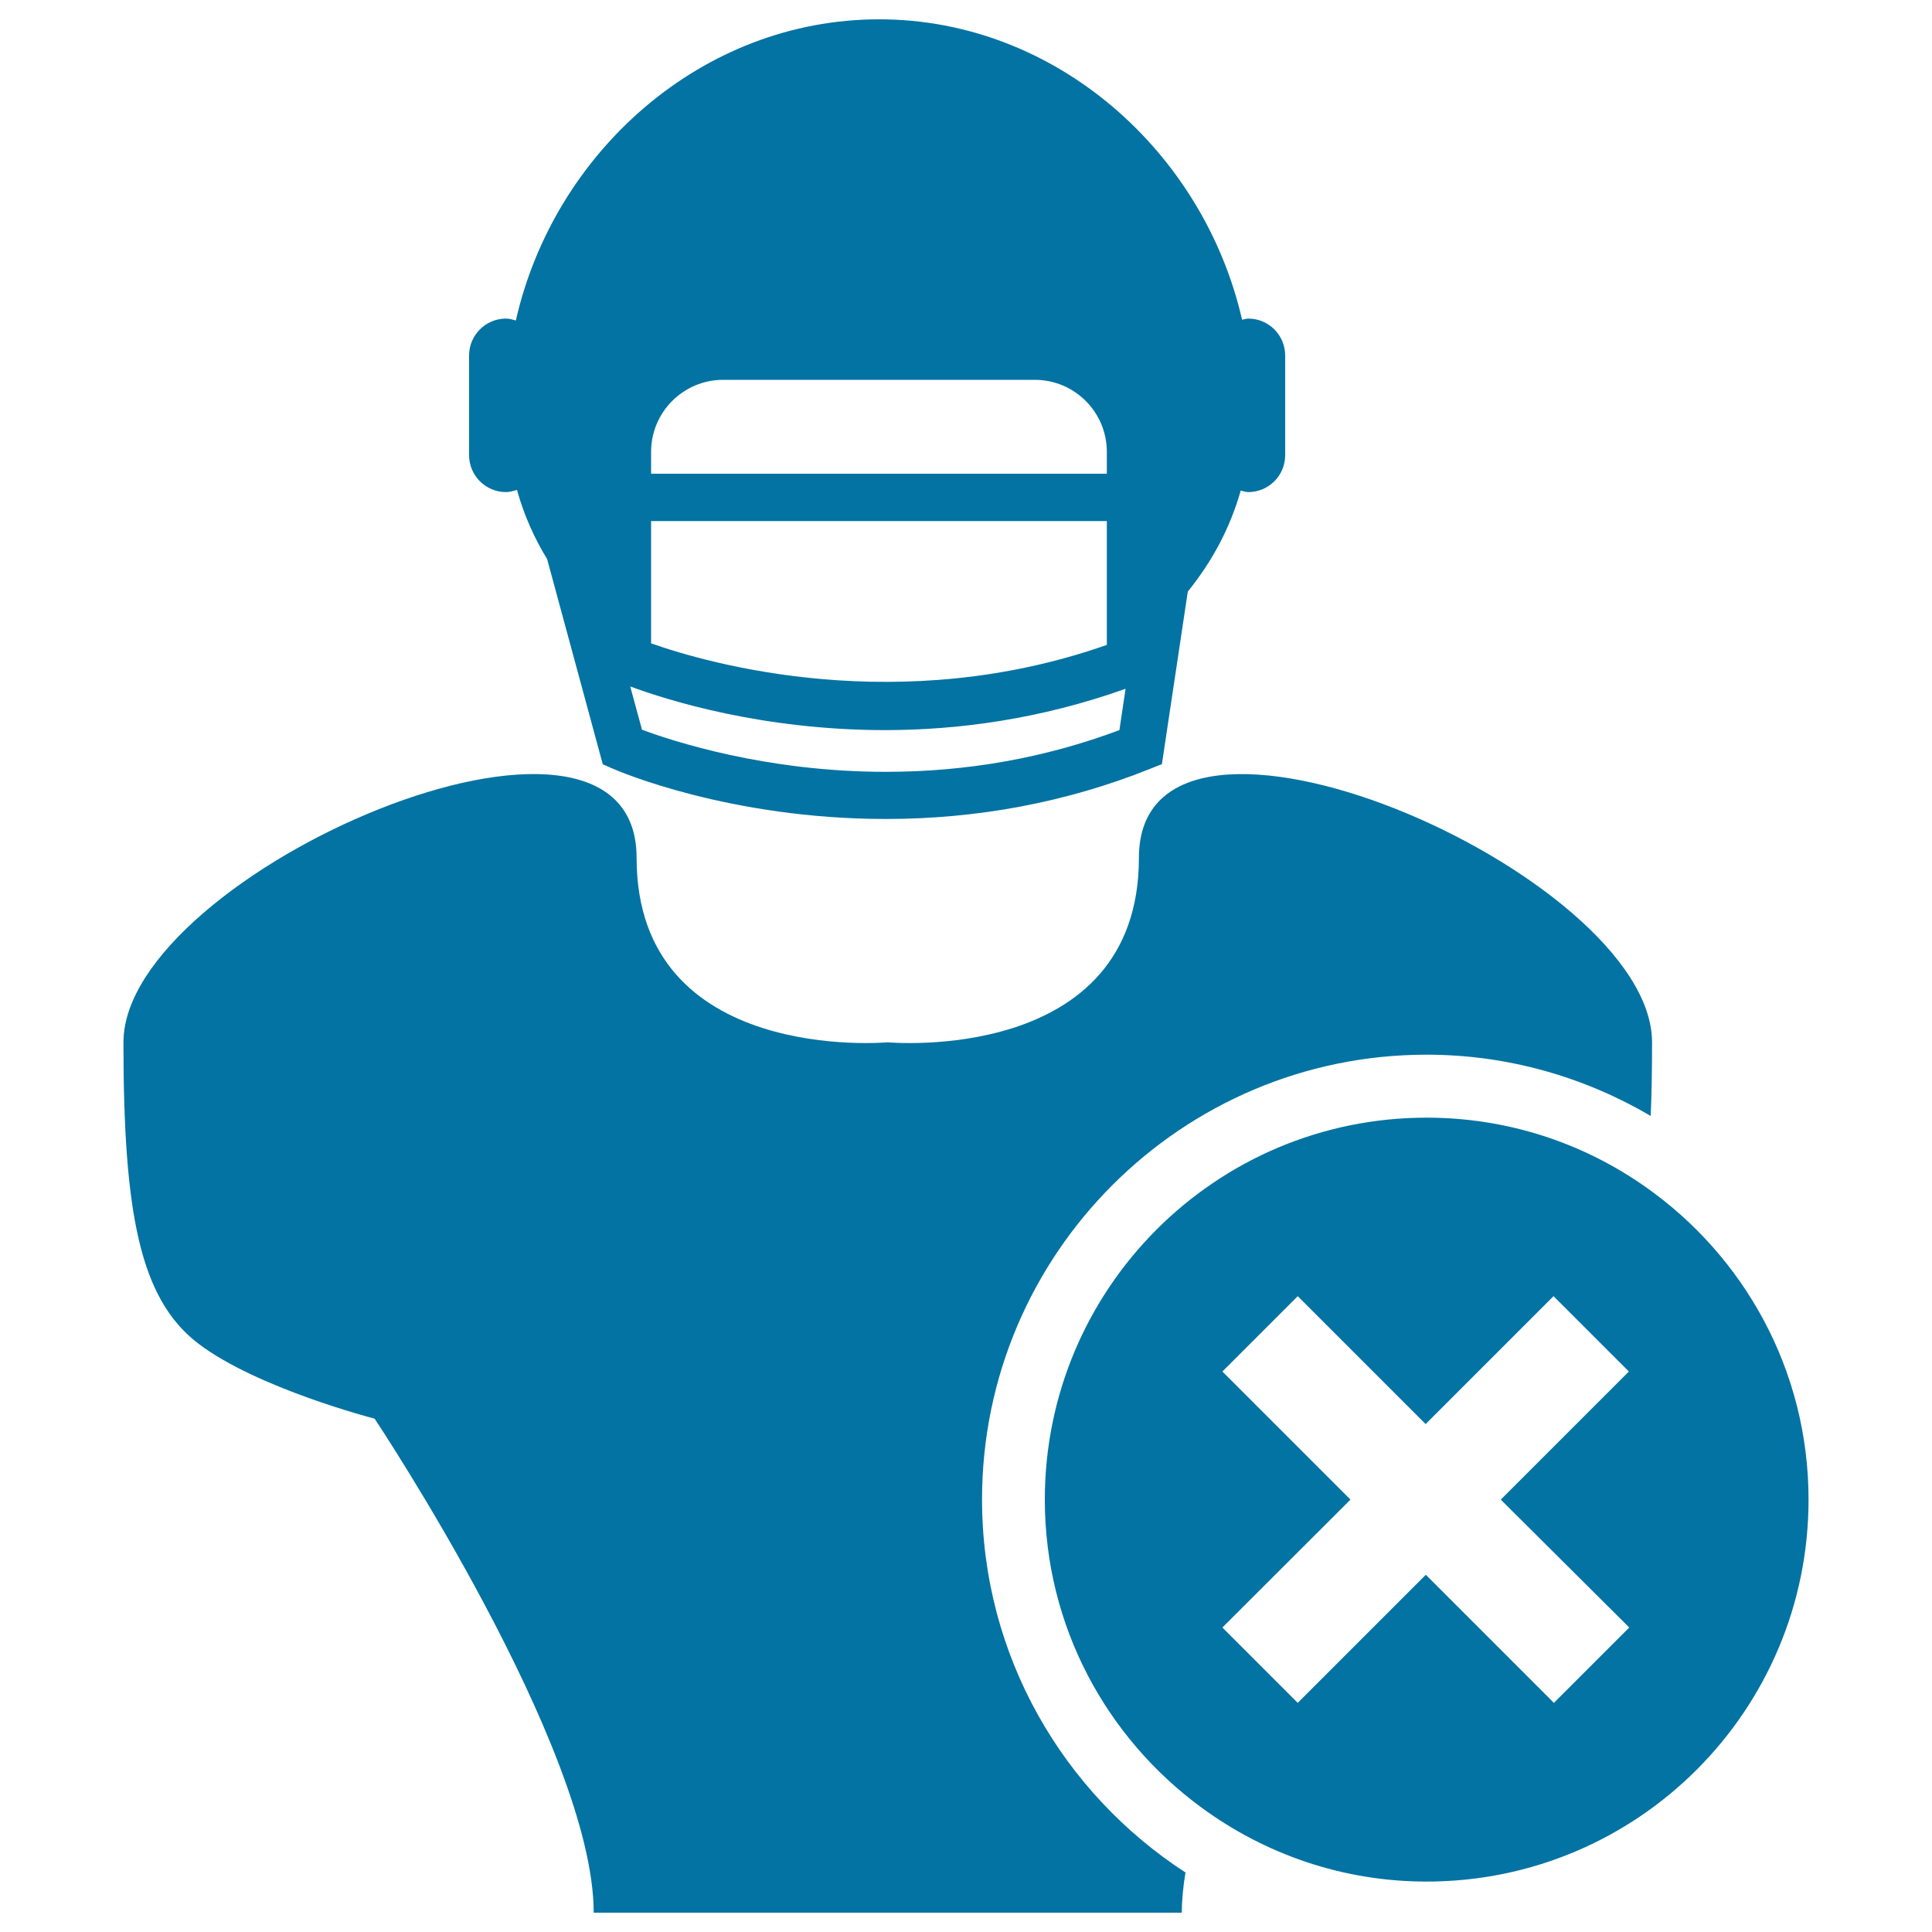
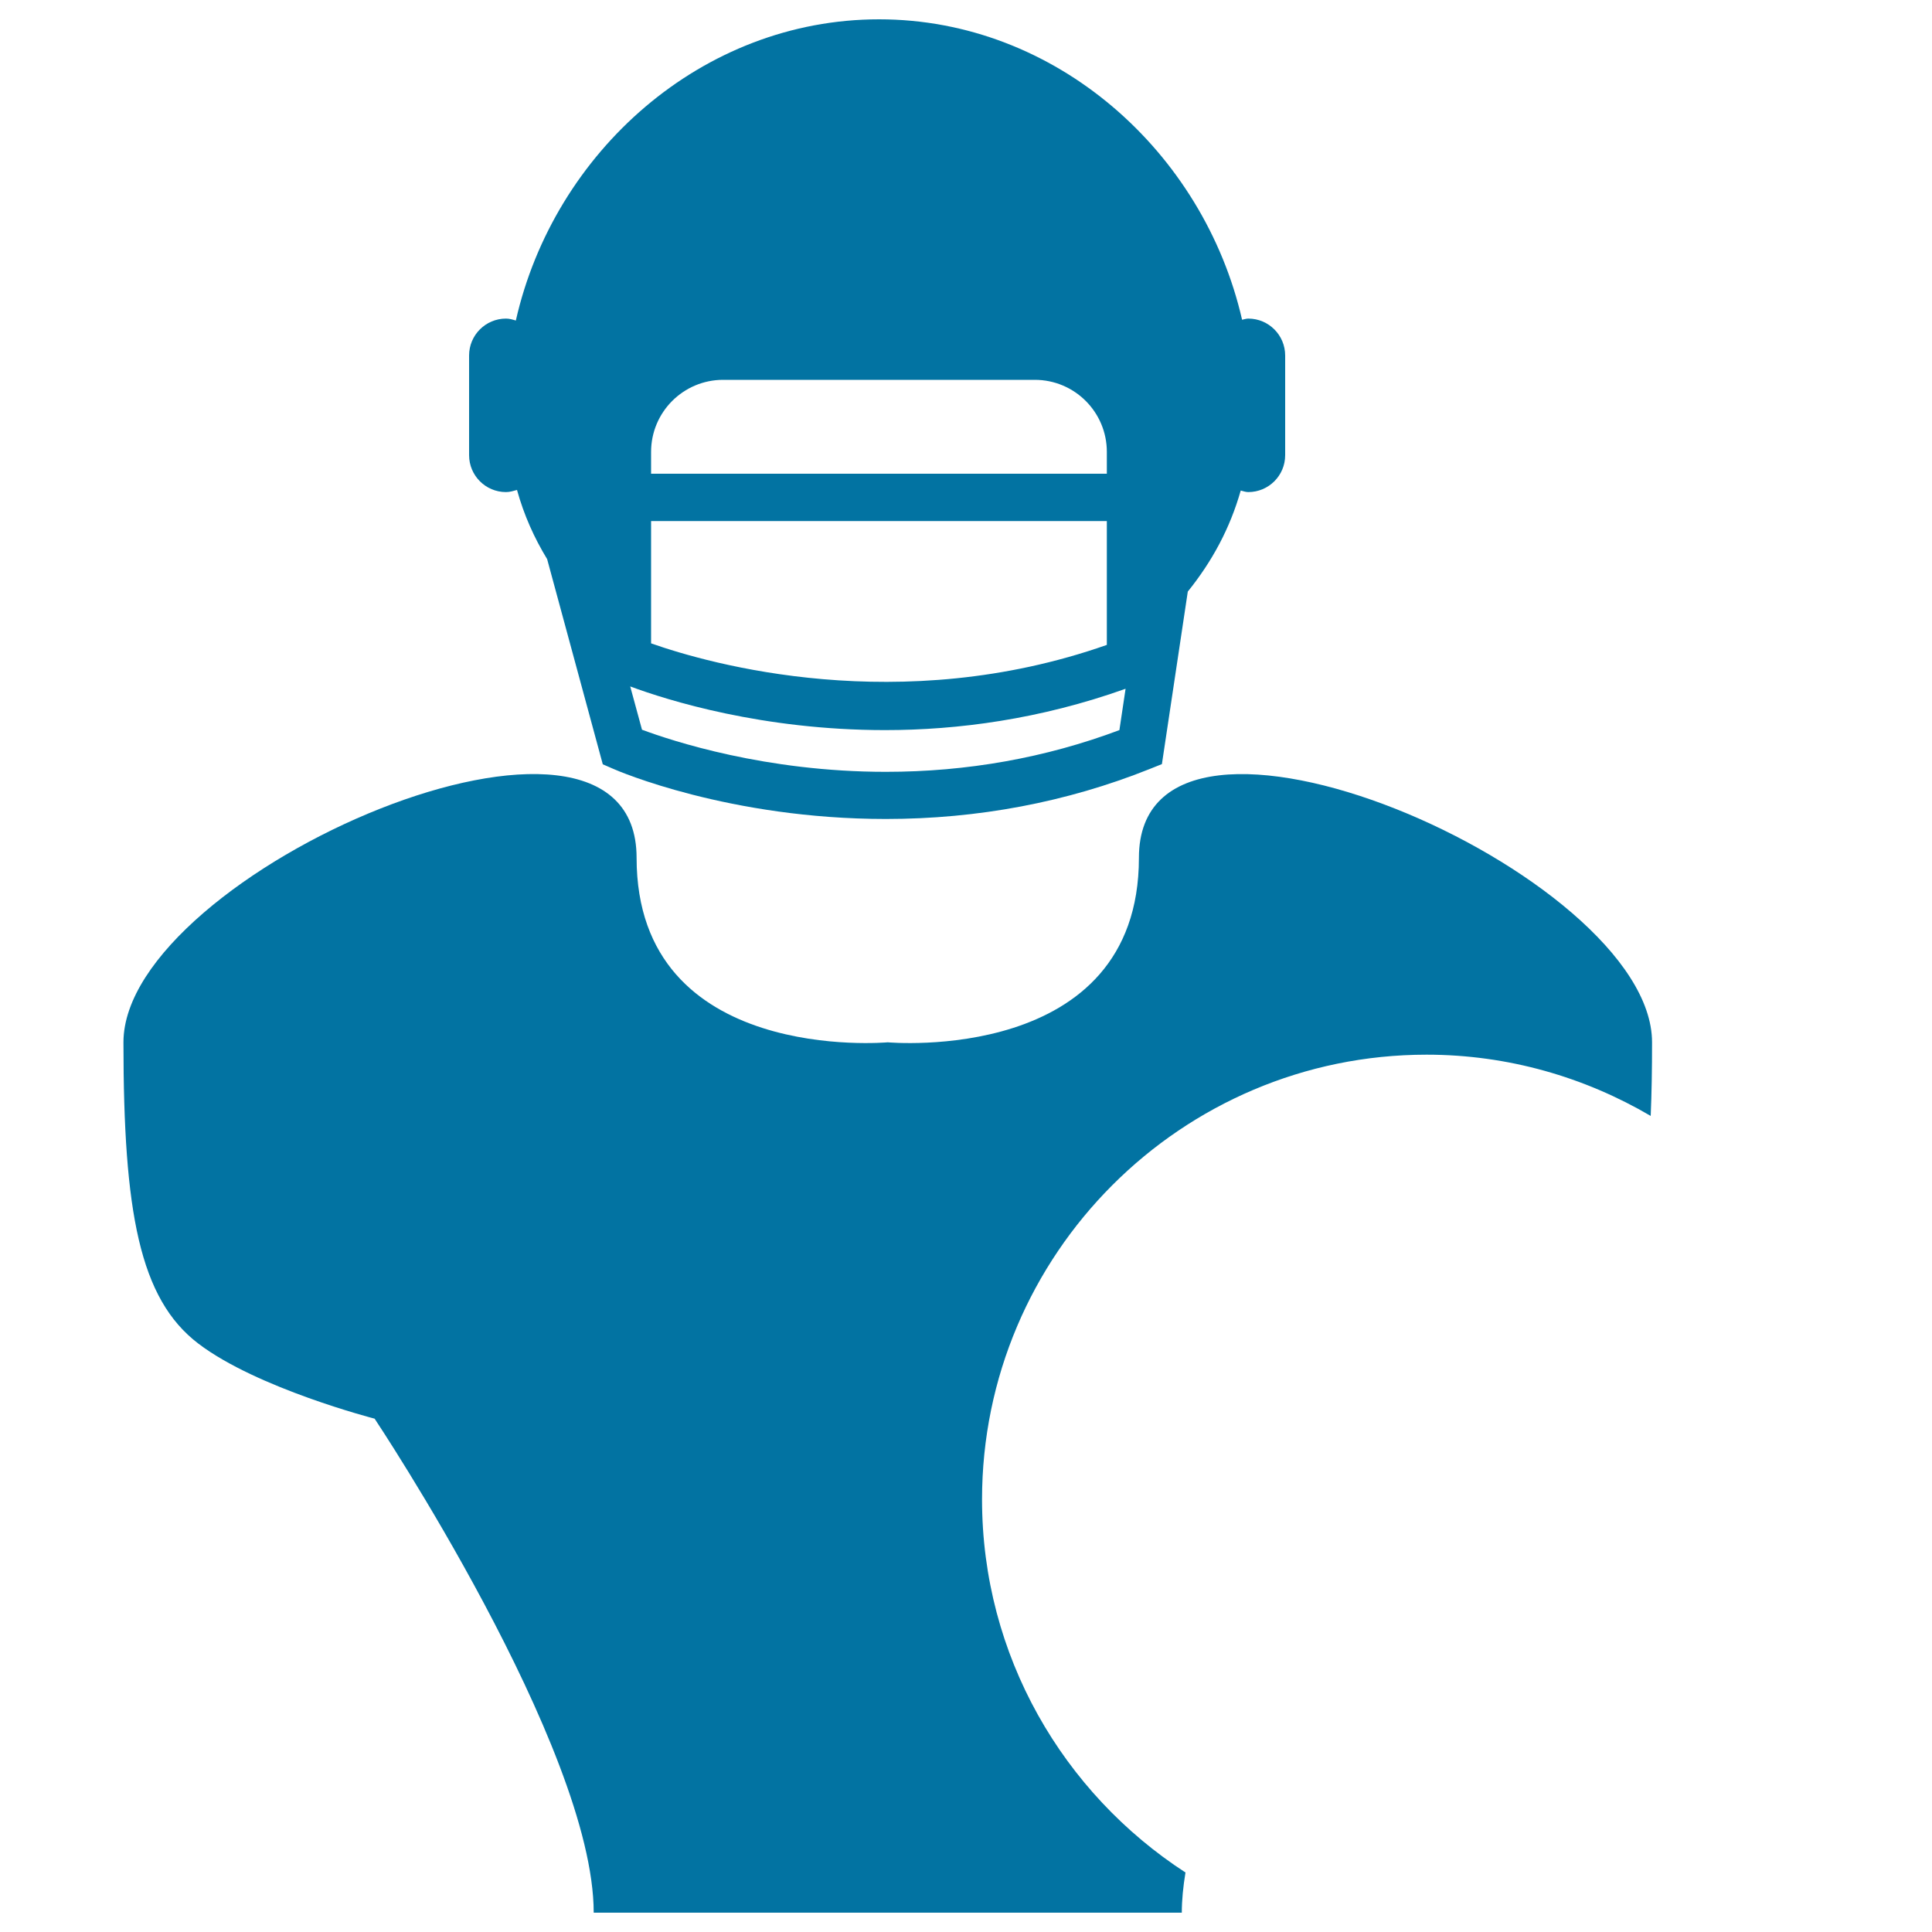
<svg xmlns="http://www.w3.org/2000/svg" viewBox="0 0 1000 1000" style="fill:#0273a2">
  <title>Rugby Player Close Up With Delete Cross Symbol SVG icon</title>
  <g>
    <g>
      <path d="M642.9,165.5C623,78.6,546.5,10,455,10c-91.7,0-168.3,68.8-188,155.9c-1.7-0.5-3.3-1-5.1-1c-10.5,0-19.1,8.5-19.1,19.1v51.6c0,10.5,8.5,19.1,19.1,19.1c2,0,3.9-0.6,5.7-1.1c3.6,13,8.9,24.8,15.6,35.8L312,395.6l5.3,2.3c2.4,1.1,60.1,26,141.2,26c47.7,0,93.6-8.7,136.4-25.8l6.5-2.6l13.4-89.3c12.5-15.5,21.8-32.6,27.4-52.3c1.3,0.3,2.5,0.8,3.9,0.8c10.5,0,19.1-8.5,19.1-19.1V184c0-10.5-8.5-19.1-19.1-19.1C645,164.9,644,165.3,642.9,165.5z M337,269.7h235.9v64.1c-107.3,37.7-205.6,9.9-235.9-0.8V269.7z M337,233.9c0-20.6,16.7-37.3,37.3-37.3h161.3c20.6,0,37.3,16.7,37.3,37.3v11.3H337V233.9z M579.4,377.9c-38.1,14.3-78.7,21.6-120.9,21.6c-62.3,0-110.6-16-126.2-21.8l-6.1-22.4c19.4,7.2,68.5,22.6,131.9,22.6c37.6,0,80.2-5.6,124.5-21.4L579.4,377.9z" />
      <path d="M102.6,695.4c30.4,23.2,91.3,38.9,91.3,38.9S307.3,904.5,307.3,990h152.2h152.2c0-6.5,0.7-13.5,1.9-20.8C550.3,928.1,508.3,857,508.3,776.1c0-126.9,103.2-230.2,230.1-230.2c42.3,0,81.9,11.7,116,31.7c0.5-11.7,0.7-24.3,0.7-38.1c0-87.7-265.6-202.8-265.6-95.5c0,107.4-130,95.5-130,95.5s-130,11.9-130-95.5c0-107.3-265.6,7.7-265.6,95.5C63.9,627.3,72.2,672.2,102.6,695.4z" />
-       <path d="M738.4,578.5c-109.2,0-197.6,88.5-197.6,197.7c0,65.5,32,123.4,81.1,159.4c32.7,24,72.9,38.3,116.5,38.3c109.2,0,197.7-88.5,197.7-197.7c0-67-33.4-126-84.3-161.8C819.7,591.8,780.7,578.5,738.4,578.5z M843.3,842.4l-39,39l-66.3-66.3l-66.3,66.3l-19.6-19.6l-19.4-19.4l66-65.9l0.3-0.3l-0.1-0.1l-66.2-66.2l39-39l61.2,61.2l5,5l9.5-9.5l56.7-56.7l18.7,18.7l20.3,20.3l-66.3,66.3L843.3,842.4z" />
    </g>
  </g>
</svg>